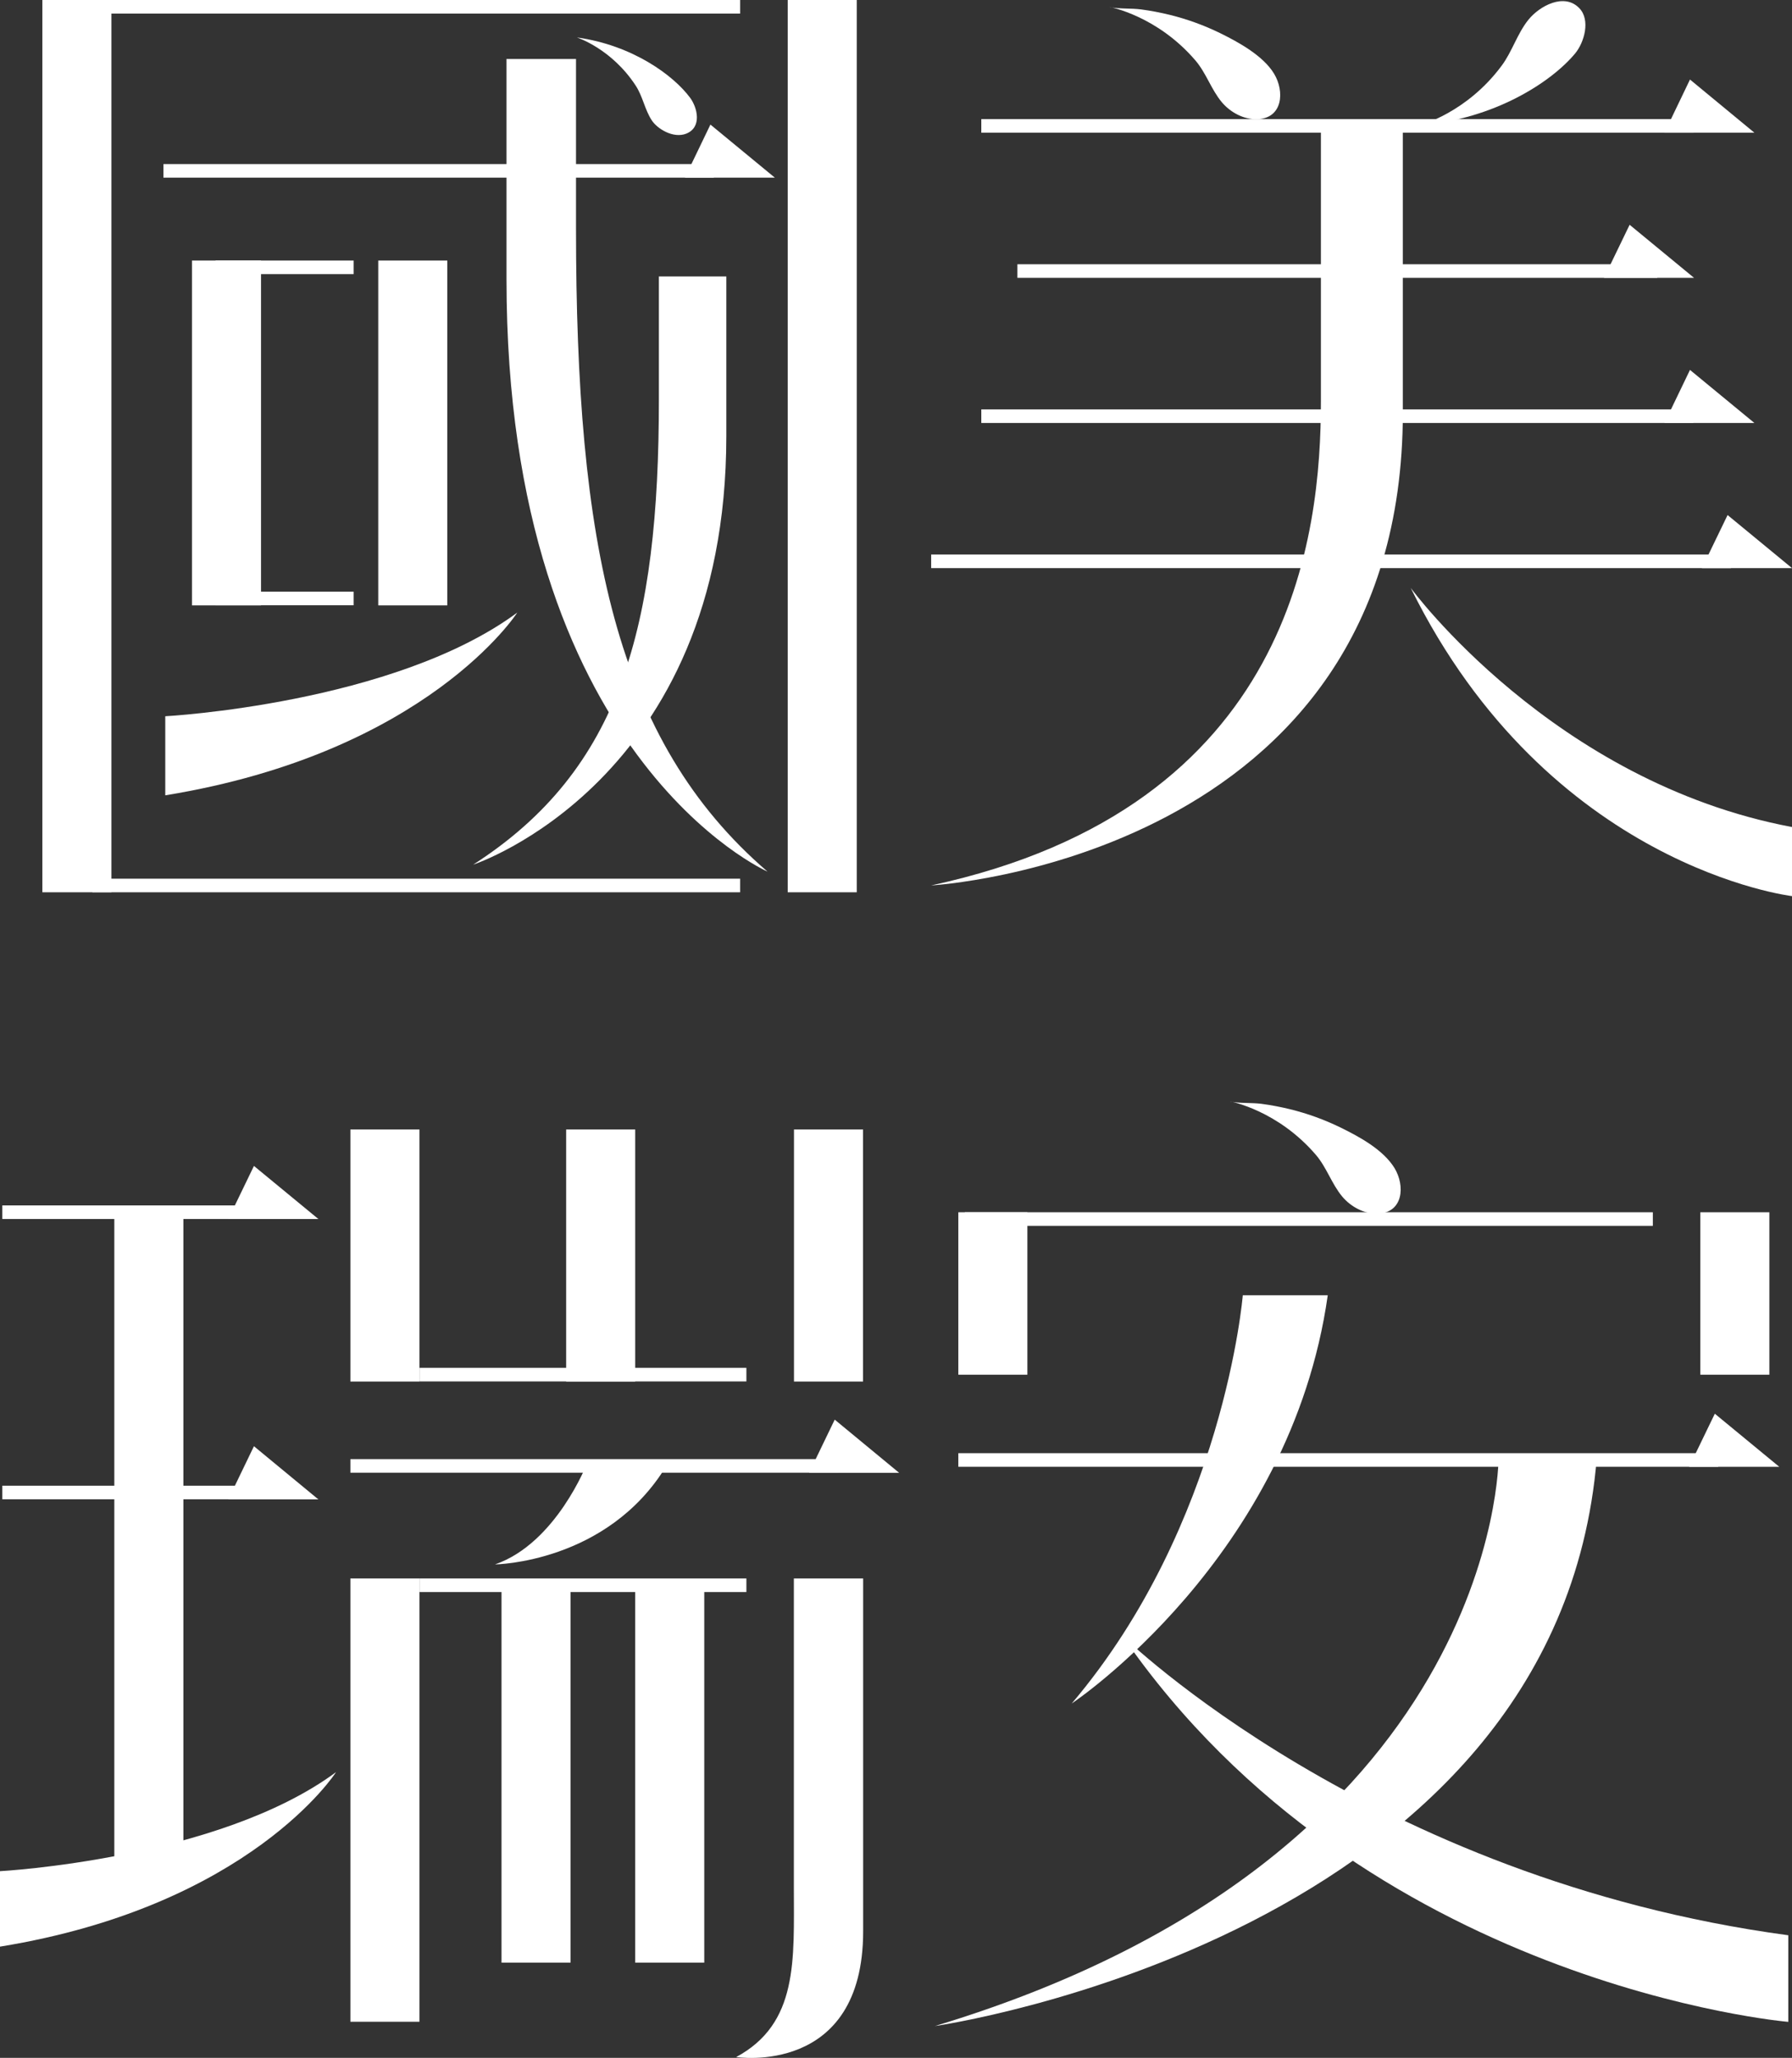
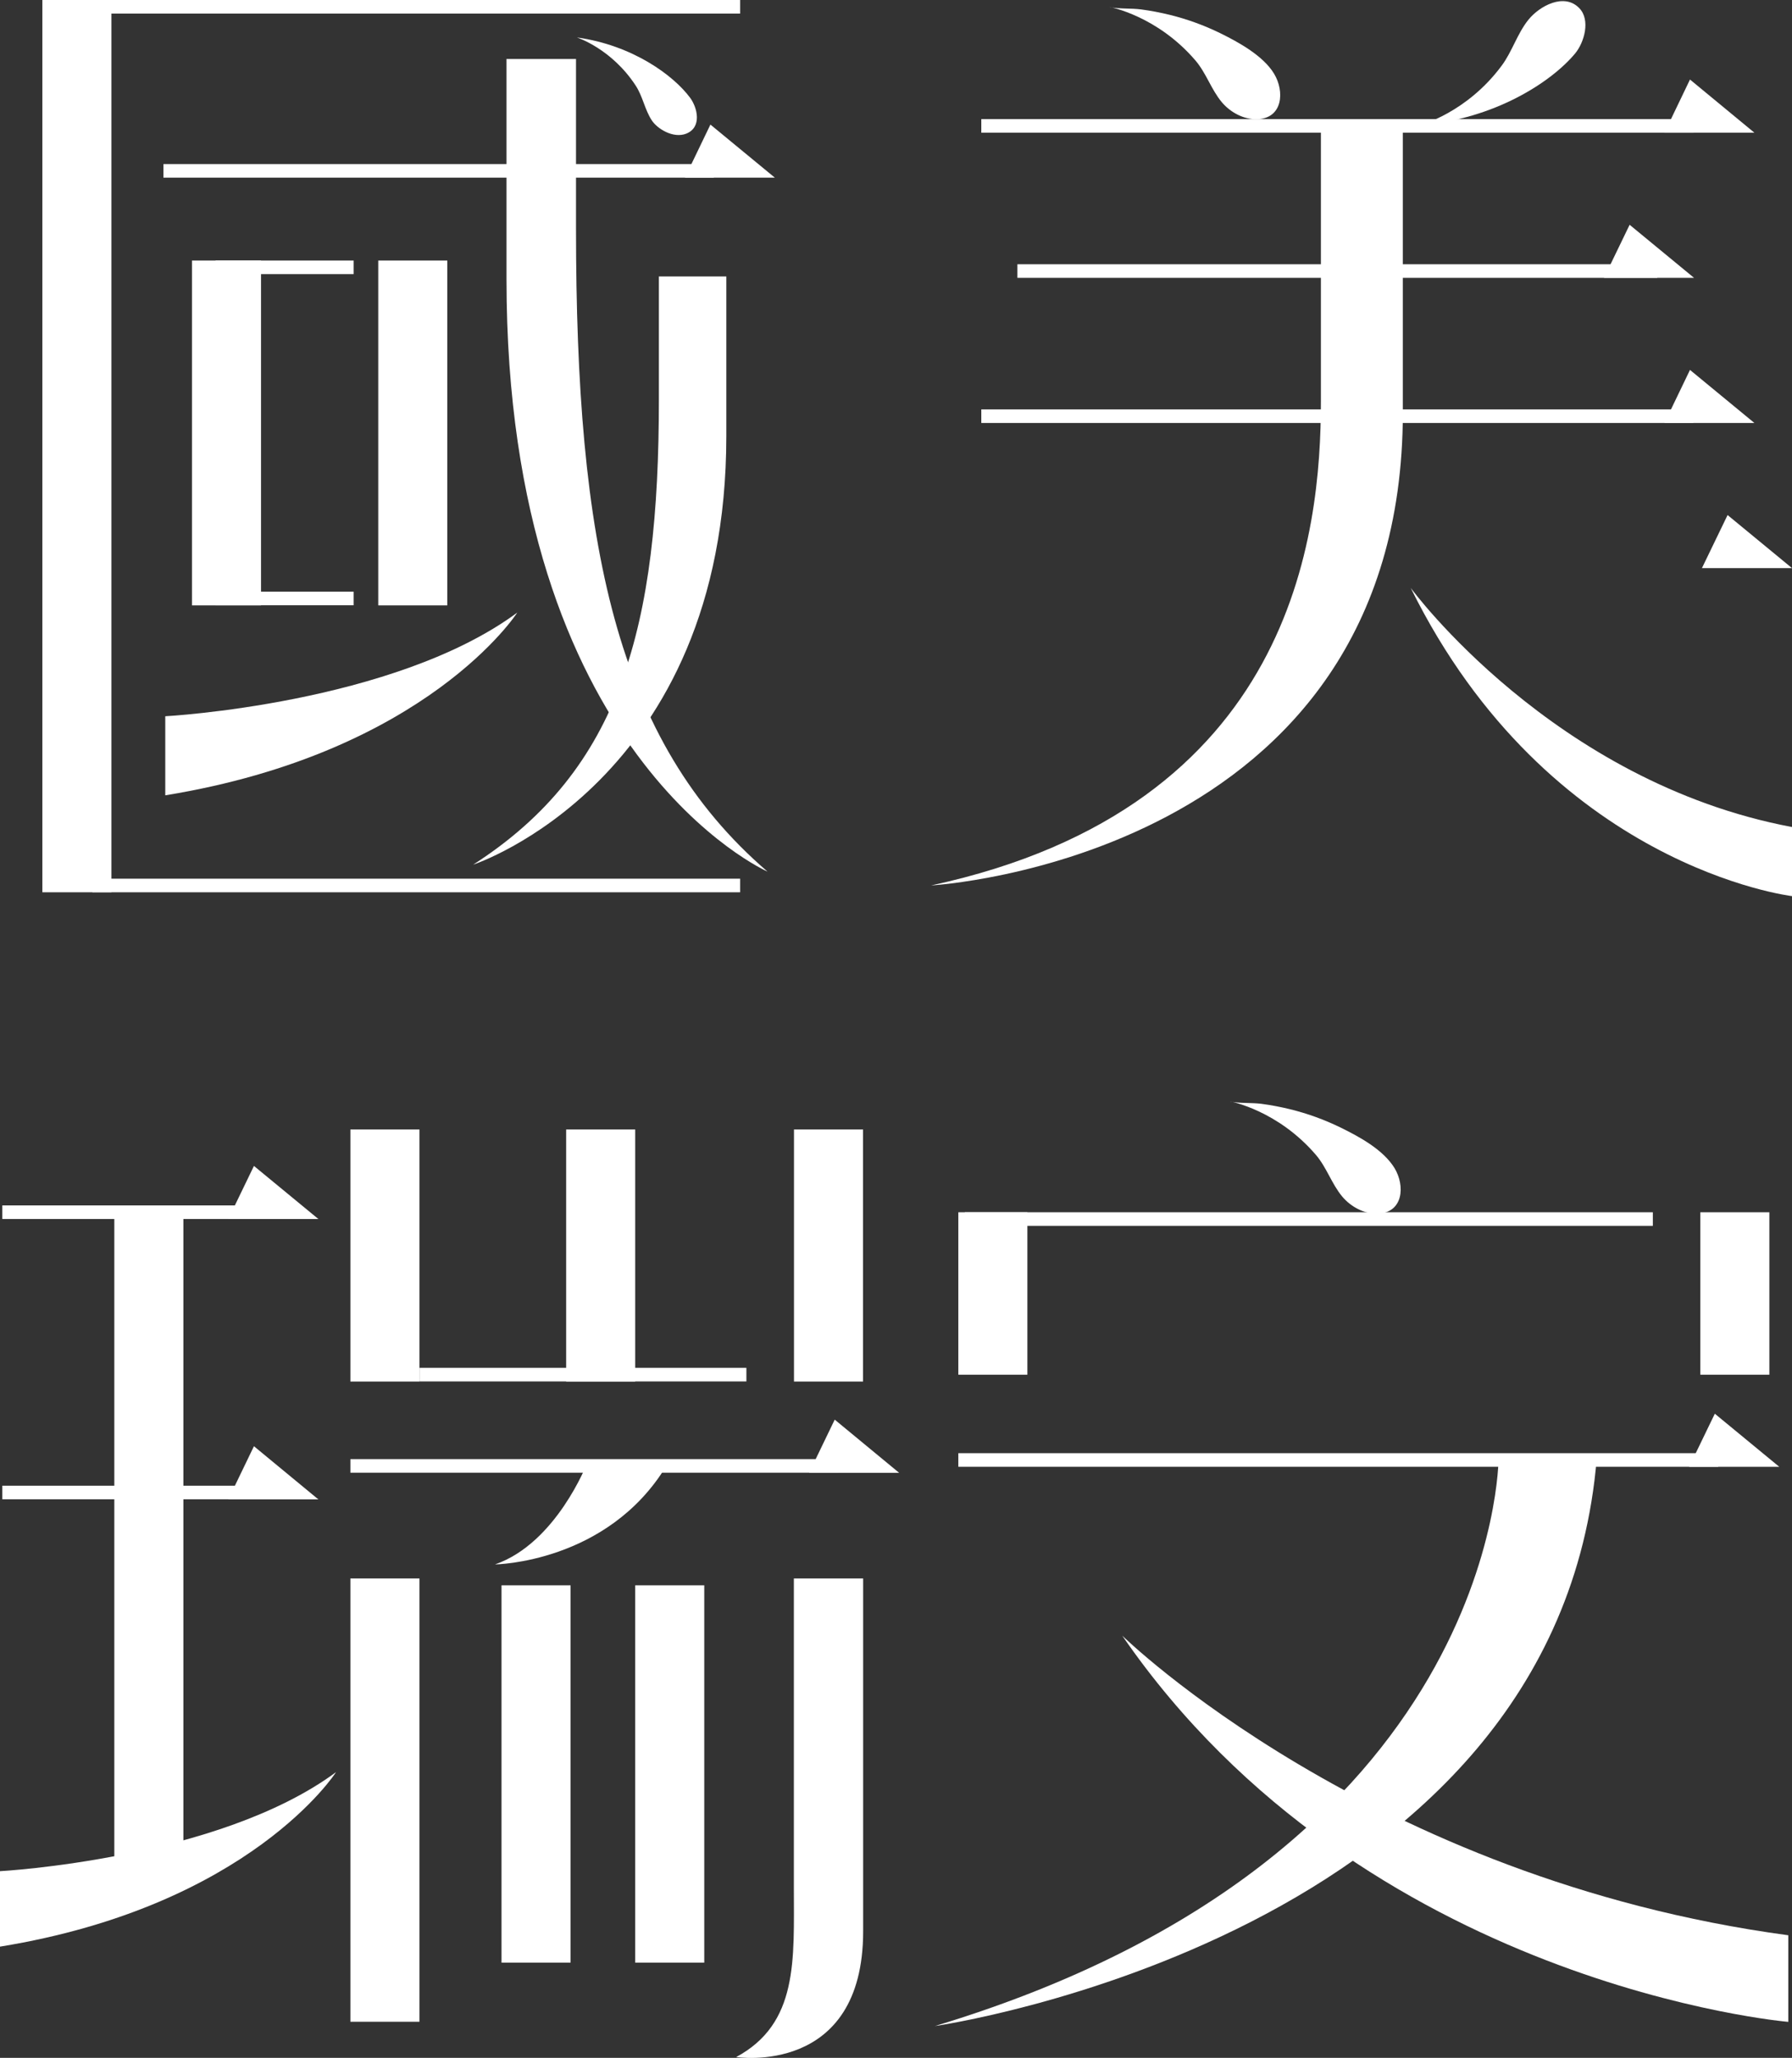
<svg xmlns="http://www.w3.org/2000/svg" id="_圖層_2" data-name="圖層_2" viewBox="0 0 154.4 177.24">
  <rect x="0" y="0" width="154.4" height="177.24" fill="#333333" stroke="none" />
  <defs>
    <style>
      .cls-1 {
        fill: #fff;
      }
    </style>
  </defs>
  <g id="_圖層_1-2" data-name="圖層_1">
    <g>
      <g>
        <rect class="cls-1" x="7.96" width="55.81" height="1.17" />
        <rect class="cls-1" x="18.57" y="22.44" width="11.9" height="1.17" />
        <rect class="cls-1" x="18.57" y="50.96" width="11.9" height="1.17" />
        <rect class="cls-1" x="7.96" y="75.68" width="55.81" height="1.17" />
        <rect class="cls-1" x="14.08" y="14.13" width="47.42" height="1.17" />
        <polygon class="cls-1" points="61.21 10.73 59.01 15.3 66.76 15.3 61.21 10.73" />
        <rect class="cls-1" x="3.65" width="5.95" height="76.85" />
        <rect class="cls-1" x="16.54" y="22.44" width="5.95" height="29.7" />
        <rect class="cls-1" x="32.59" y="22.44" width="5.95" height="29.7" />
-         <rect class="cls-1" x="67.87" width="5.95" height="76.85" />
        <path class="cls-1" d="M49.74,3.24s2.95.95,5.03,4.13c.61.93.77,2.03,1.37,2.97.48.76,1.88,1.61,2.99,1.17,1.37-.55.96-2.24.33-3.09-1.43-1.93-4.95-4.52-9.72-5.19Z" />
        <path class="cls-1" d="M44.57,52.76s-7.74,12.06-30.33,15.74v-6.81s19.68-1.06,30.33-8.93Z" />
        <path class="cls-1" d="M49.63,19.7V5.08h-5.99v18.99c0,41.13,22.49,51,22.49,51-13.16-11.31-16.5-28.37-16.5-55.37Z" />
        <path class="cls-1" d="M56.77,23.81v10.58c0,19.54-3.24,31.89-16,40.08,0,0,21.81-7.14,21.81-36.91,0-21.52,0-13.75,0-13.75h-5.81Z" />
      </g>
      <g>
        <g>
          <rect class="cls-1" x=".2" y="103.82" width="21.98" height="1.17" />
          <polygon class="cls-1" points="21.88 100.42 19.67 104.99 27.43 104.99 21.88 100.42" />
        </g>
        <rect class="cls-1" x="36.14" y="117.81" width="28.17" height="1.17" />
-         <rect class="cls-1" x="36.14" y="135.95" width="28.17" height="1.17" />
        <g>
          <rect class="cls-1" x=".2" y="127.96" width="21.98" height="1.17" />
          <polygon class="cls-1" points="21.88 124.56 19.67 129.14 27.43 129.14 21.88 124.56" />
        </g>
        <g>
          <rect class="cls-1" x="30.19" y="125.67" width="42.02" height="1.17" />
          <polygon class="cls-1" points="71.92 122.27 69.71 126.85 77.47 126.85 71.92 122.27" />
        </g>
        <rect class="cls-1" x="30.19" y="97.28" width="5.95" height="21.71" />
        <rect class="cls-1" x="30.19" y="135.95" width="5.95" height="38.18" />
        <rect class="cls-1" x="68.41" y="97.28" width="5.95" height="21.71" />
        <rect class="cls-1" x="48.78" y="97.28" width="5.95" height="21.71" />
        <rect class="cls-1" x="43.21" y="136.54" width="5.95" height="32.5" />
        <rect class="cls-1" x="54.73" y="136.54" width="5.95" height="32.5" />
        <rect class="cls-1" x="9.85" y="104.56" width="5.95" height="58.14" />
        <path class="cls-1" d="M28.94,152.65s-7.38,11.5-28.94,15.01v-6.5s18.77-1.01,28.94-8.52Z" />
        <path class="cls-1" d="M50.59,126.01s-2.66,6.91-7.94,8.73c0,0,9.67-.11,14.76-8.48l-6.82-.25Z" />
        <path class="cls-1" d="M68.4,135.95v26.6c0,6.26.4,11.73-4.97,14.62,0,0,10.94,1.69,10.94-10.84v-30.38h-5.97Z" />
      </g>
      <g>
        <rect class="cls-1" x="83.13" y="104.41" width="59.28" height="1.17" />
        <g>
          <rect class="cls-1" x="82.57" y="125.16" width="65.47" height="1.17" />
          <polygon class="cls-1" points="147.75 121.76 145.54 126.33 153.3 126.33 147.75 121.76" />
        </g>
        <rect class="cls-1" x="82.57" y="104.41" width="5.95" height="13.99" />
        <rect class="cls-1" x="146.5" y="104.41" width="5.95" height="13.99" />
        <path class="cls-1" d="M106.02,94.87s4.07.75,7.37,4.61c.92,1.08,1.35,2.49,2.26,3.58.74.88,1.9,1.51,3.07,1.47,2.19-.09,2.36-2.4,1.43-3.93-.97-1.58-3.02-2.69-4.63-3.48-1.39-.68-2.85-1.21-4.35-1.58-.82-.2-1.65-.36-2.48-.47-.87-.11-1.82-.03-2.67-.19Z" />
        <path class="cls-1" d="M96.71,140.89s21.4,20.95,57.37,25.79v7.46s-36.58-3.1-57.37-33.24Z" />
        <path class="cls-1" d="M129.12,125.57s.08,34.26-48.57,48.93c0,0,53.63-7.64,57.03-48.93h-8.46Z" />
-         <path class="cls-1" d="M107.08,111.56s-1.61,19.69-14.74,35.16c0,0,18.85-12.52,22.06-35.16h-7.32Z" />
      </g>
      <g>
        <g>
          <rect class="cls-1" x="84.55" y="10.26" width="61.35" height="1.17" />
          <polygon class="cls-1" points="145.61 6.85 143.41 11.43 151.16 11.43 145.61 6.85" />
        </g>
        <g>
          <rect class="cls-1" x="84.55" y="35.26" width="61.35" height="1.17" />
          <polygon class="cls-1" points="145.61 31.86 143.41 36.43 151.16 36.43 145.61 31.86" />
        </g>
        <g>
-           <rect class="cls-1" x="80.23" y="47.76" width="68.91" height="1.17" />
          <polygon class="cls-1" points="148.85 44.36 146.64 48.93 154.4 48.93 148.85 44.36" />
        </g>
        <g>
          <rect class="cls-1" x="87.66" y="22.76" width="55.13" height="1.17" />
          <polygon class="cls-1" points="140.41 19.36 138.2 23.93 145.96 23.93 140.41 19.36" />
        </g>
        <path class="cls-1" d="M95.64.61s4.07.75,7.37,4.61c.92,1.08,1.35,2.49,2.26,3.58.74.88,1.9,1.51,3.07,1.47,2.19-.09,2.36-2.4,1.43-3.93s-3.02-2.69-4.63-3.48c-1.39-.68-2.85-1.21-4.35-1.58-.82-.2-1.65-.36-2.48-.47-.87-.11-1.82-.03-2.67-.19Z" />
        <path class="cls-1" d="M122.37,10.77s4-1.04,7.02-5.12c.9-1.21,1.34-2.76,2.3-3.95s3.09-2.35,4.39-.99c.97,1.01.43,2.94-.37,3.9-2.05,2.46-6.94,5.65-13.35,6.17Z" />
        <path class="cls-1" d="M121.56,50.65s12.25,16.71,32.84,20.58v5.95s-20.94-2.47-32.84-26.52Z" />
        <path class="cls-1" d="M113.81,10.77v23.79c0,11.39-2.31,34.96-33.58,41.7,0,0,40.64-2.27,40.64-40.74V10.85l-7.06-.08Z" />
      </g>
    </g>
  </g>
</svg>